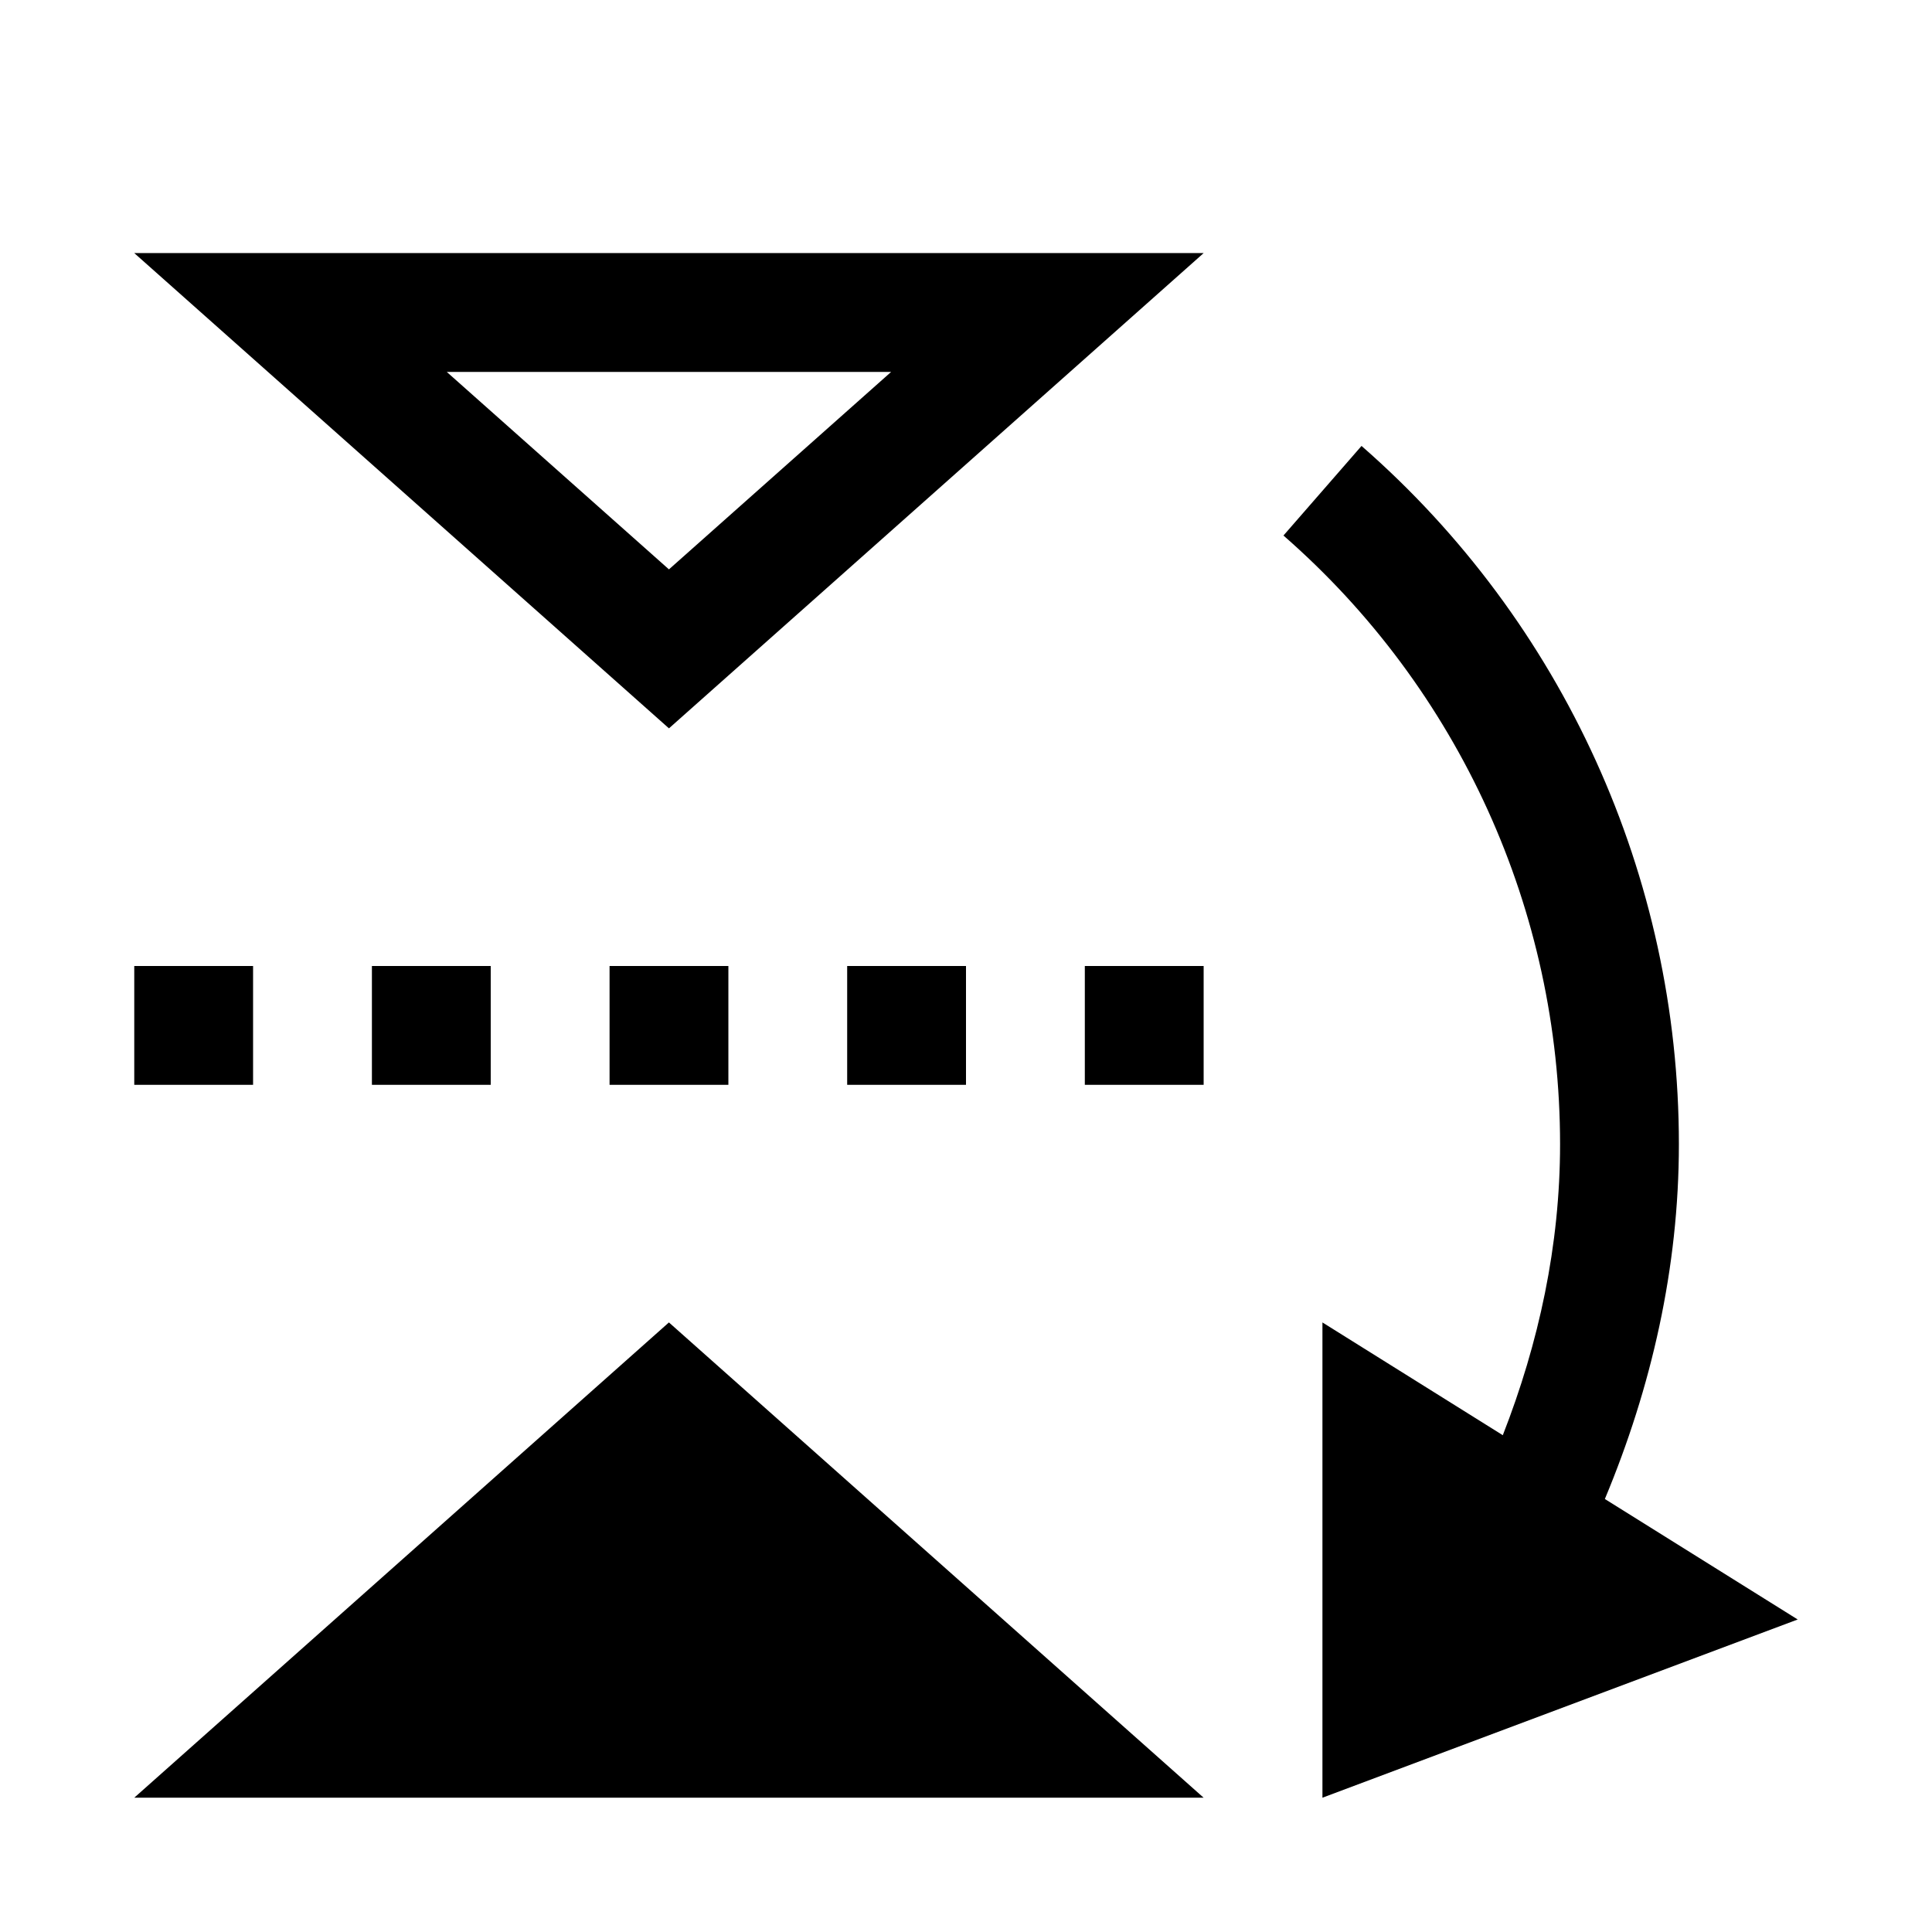
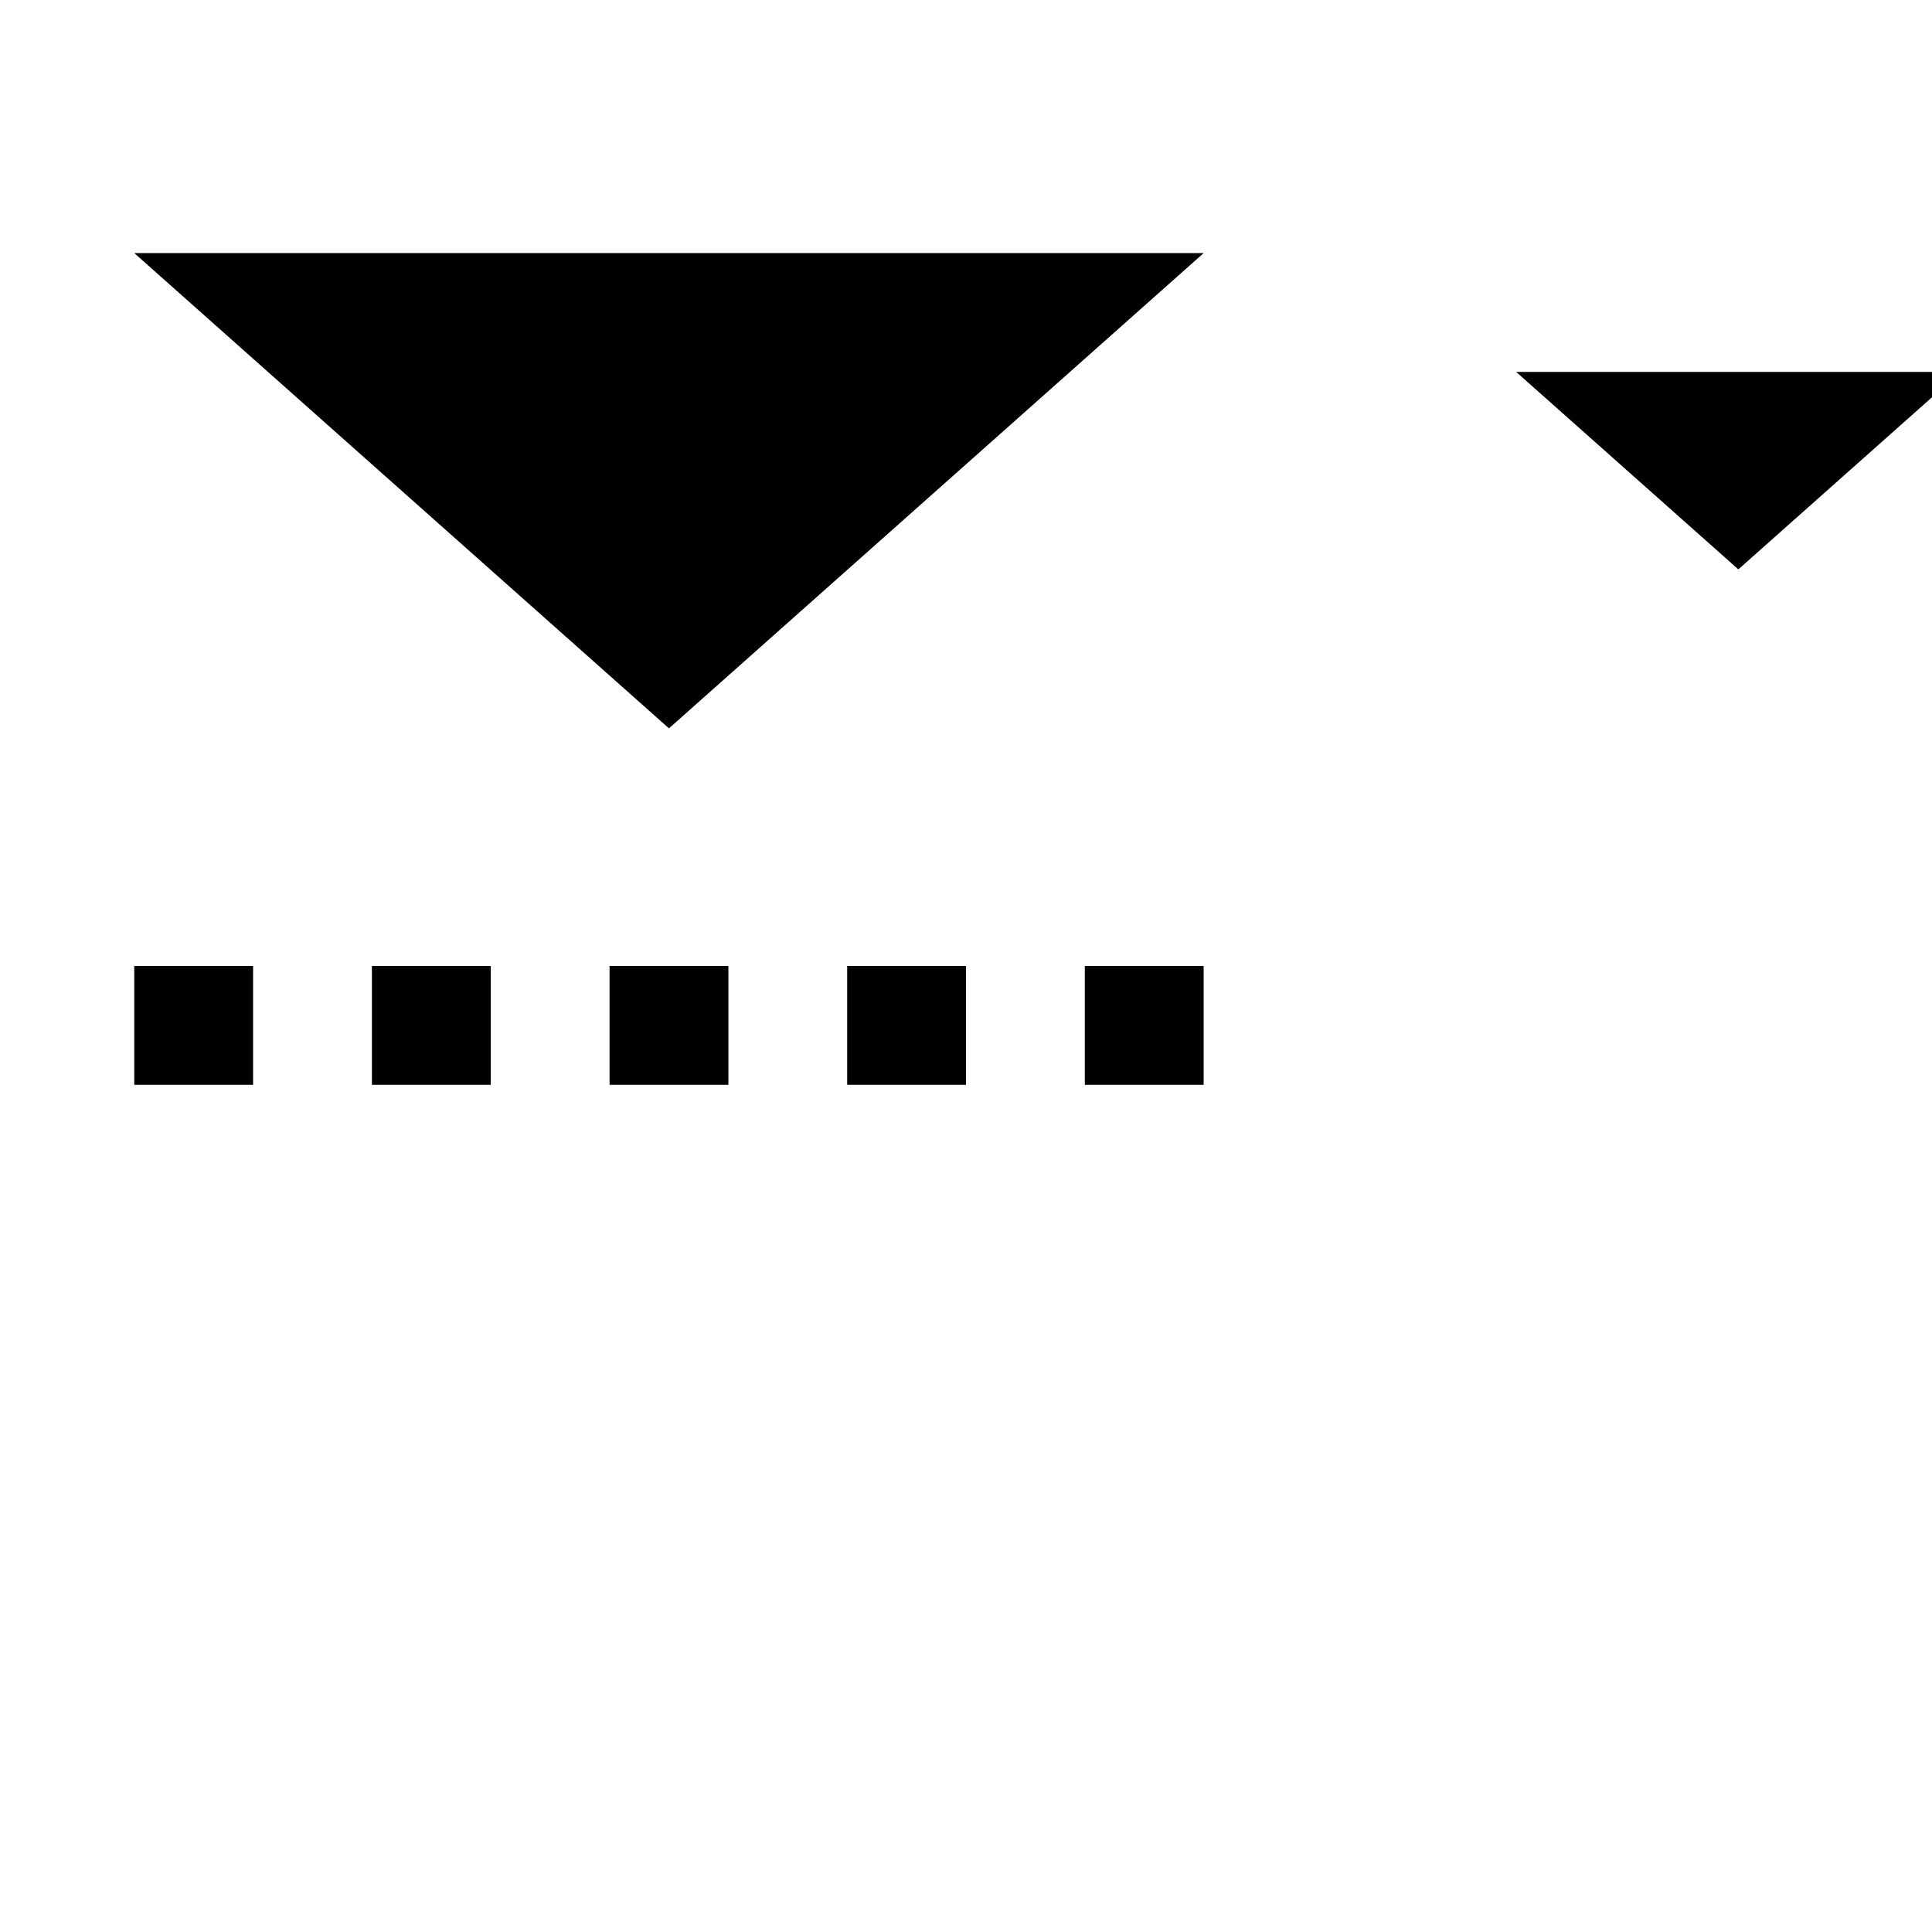
<svg xmlns="http://www.w3.org/2000/svg" fill="#000000" width="800px" height="800px" version="1.1" viewBox="144 144 512 512">
  <g>
    <path d="m305.54 400h31.488v31.488h-31.488z" />
    <path d="m368.51 400h31.488v31.488h-31.488z" />
    <path d="m431.49 400h31.488v31.488h-31.488z" />
    <path d="m179.58 400h31.488v31.488h-31.488z" />
    <path d="m242.56 400h31.488v31.488h-31.488z" />
-     <path d="m179.58 211.07 141.7 125.95 141.7-125.95zm200.58 31.488-58.883 52.332-58.883-52.332z" />
-     <path d="m179.58 620.41h283.39l-141.7-125.95z" />
-     <path d="m494.46 494.46v125.95l125.95-47.23-51.105-31.93c12.344-29.566 19.617-61.246 19.617-94.023 0-70.941-30.668-138.39-84.105-185.05l-20.688 23.742c46.574 40.648 73.305 99.469 73.305 161.31 0 26.797-5.637 52.711-15.176 77.113z" />
+     <path d="m179.58 211.07 141.7 125.95 141.7-125.95m200.58 31.488-58.883 52.332-58.883-52.332z" />
  </g>
</svg>